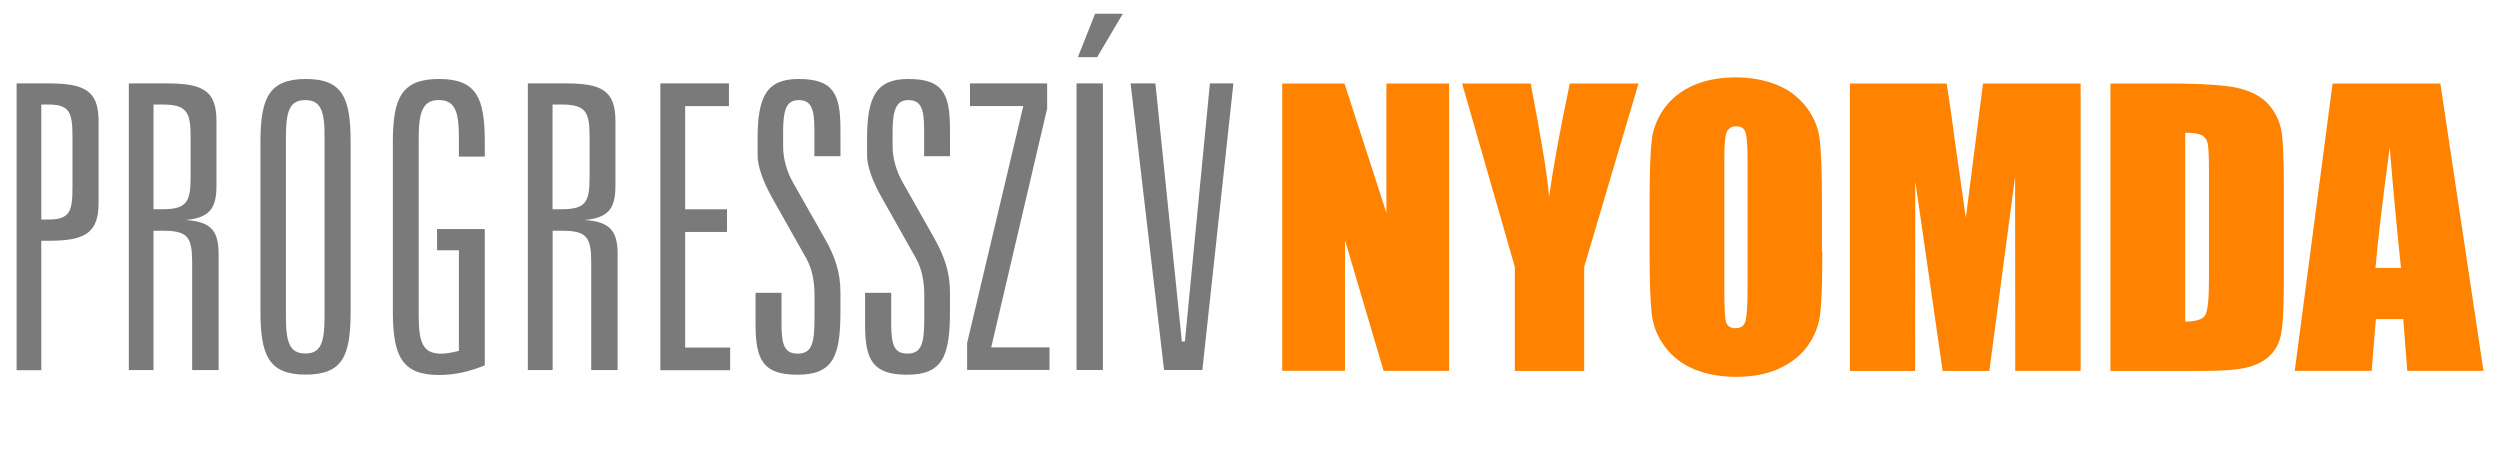
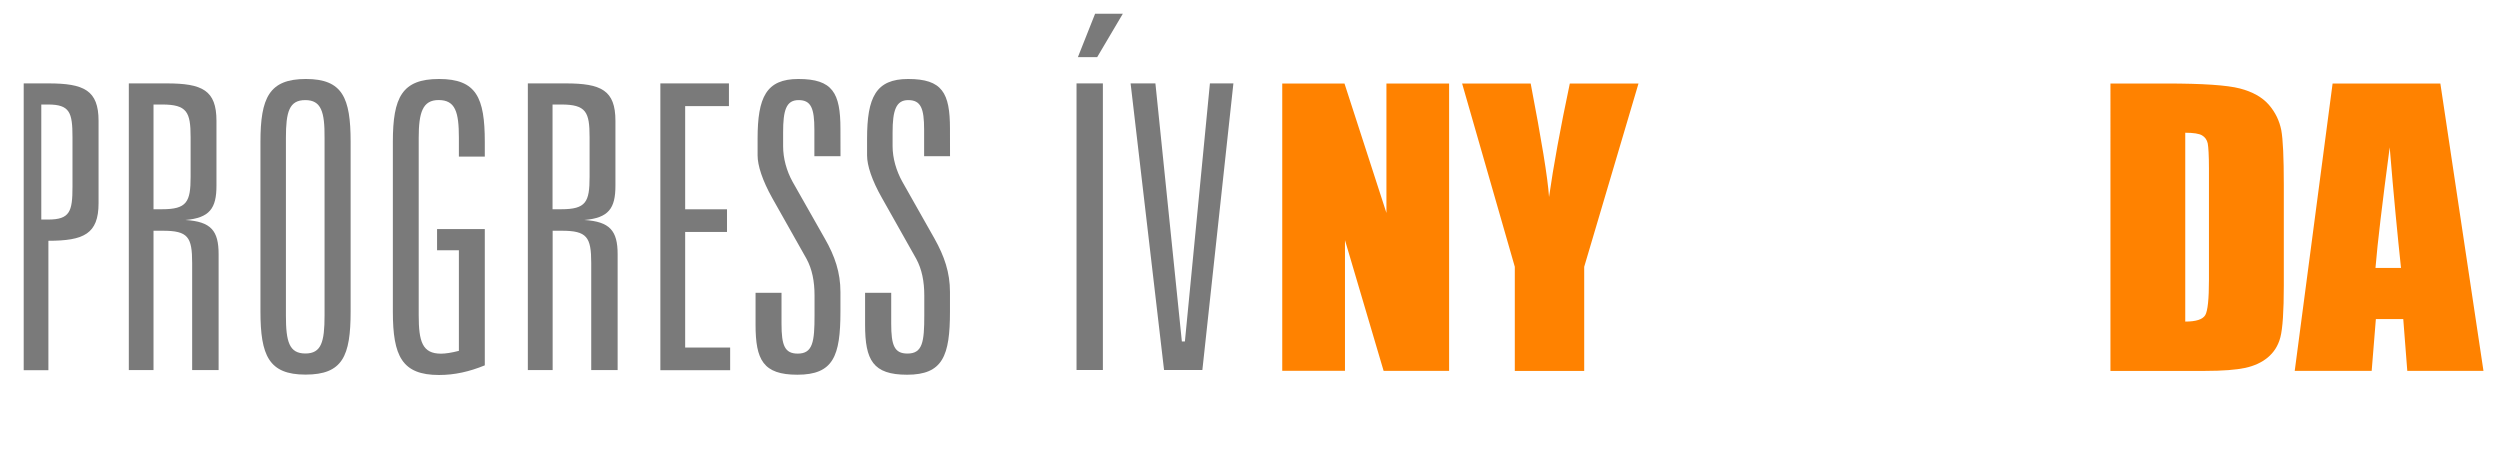
<svg xmlns="http://www.w3.org/2000/svg" enable-background="new 0 0 45.354 8.504" height="8.504" viewBox="0 0 45.354 8.504" width="45.354">
  <g fill="#7a7a7a">
-     <path d="m.878 1.513c.643 0 .91.123.91.679v1.495c0 .558-.271.681-.91.681h-.129v2.348h-.448v-5.203zm-.129 2.47h.123c.396 0 .443-.145.443-.593v-.902c0-.448-.049-.592-.443-.592h-.123z" />
+     <path d="m.878 1.513c.643 0 .91.123.91.679v1.495c0 .558-.271.681-.91.681v2.348h-.448v-5.203zm-.129 2.47h.123c.396 0 .443-.145.443-.593v-.902c0-.448-.049-.592-.443-.592h-.123z" />
    <path d="m3.023 1.513c.646 0 .904.123.904.679v1.178c0 .41-.124.584-.564.621.466.029.603.194.603.62v2.103h-.48v-1.943c0-.472-.075-.585-.531-.585h-.17v2.527h-.448v-5.2zm-.238 2.283h.156c.448 0 .517-.131.517-.586v-.722c0-.455-.065-.592-.517-.592h-.156z" />
    <path d="m6.361 5.65c0 .814-.147 1.146-.819 1.146-.665 0-.817-.346-.817-1.146v-3.076c0-.802.159-1.141.824-1.141s.812.339.812 1.141zm-.823-3.834c-.29 0-.351.209-.351.686v3.223c0 .479.061.688.354.688.289 0 .347-.211.347-.688v-3.224c.004-.476-.062-.685-.35-.685z" />
    <path d="m8.795 2.841h-.47v-.34c0-.469-.064-.686-.368-.686-.289 0-.361.224-.361.686v3.216c0 .482.066.699.405.699.079 0 .188-.016.324-.051v-1.825h-.396v-.384h.866v2.472c-.281.115-.549.175-.83.175-.672 0-.838-.341-.838-1.15v-3.079c0-.809.166-1.141.838-1.141.679 0 .83.339.83 1.141z" />
    <path d="m10.262 1.513c.644 0 .903.123.903.679v1.178c0 .41-.123.584-.564.621.462.029.604.194.604.62v2.103h-.479v-1.943c0-.472-.079-.585-.533-.585h-.167v2.527h-.45v-5.2zm-.238 2.283h.158c.449 0 .514-.131.514-.586v-.722c0-.455-.062-.592-.514-.592h-.158z" />
    <path d="m13.224 1.513v.412h-.794v1.872h.759v.411h-.759v2.097h.816v.411h-1.266v-5.203z" />
    <path d="m15.248 2.834h-.474v-.483c0-.383-.058-.535-.286-.535s-.281.188-.281.585v.253c0 .216.062.446.172.644l.586 1.033c.181.316.282.612.282.967v.354c0 .812-.13 1.146-.782 1.146-.62 0-.758-.268-.758-.908v-.578h.471v.562c0 .392.057.541.295.541.274 0 .304-.218.304-.692v-.362c0-.26-.044-.479-.145-.665l-.622-1.103c-.181-.324-.266-.592-.266-.773v-.304c0-.75.155-1.083.74-1.083.622 0 .763.253.763.903z" />
    <path d="m17.234 2.336c0-.65-.138-.903-.759-.903-.586 0-.745.333-.745 1.083v.304c0 .181.086.449.271.773l.622 1.104c.101.188.145.405.145.665v.361c0 .478-.03.691-.305.691-.238 0-.295-.148-.295-.541v-.561h-.474v.578c0 .644.142.908.762.908.647 0 .778-.34.778-1.146v-.355c0-.354-.102-.649-.28-.967l-.584-1.033c-.11-.197-.177-.428-.177-.644v-.252c0-.397.062-.585.283-.585.231 0 .289.152.289.535v.483h.47z" />
-     <path d="m18.997 1.513v.455l-1.015 4.334h1.058v.409h-1.495v-.488l1.019-4.299h-.967v-.411z" />
    <path d="m20.008 1.513v5.2h-.478v-5.2zm.362-1.264-.465.787h-.35l.312-.787z" />
    <path d="m20.961 1.513.48 4.682h.055l.454-4.682h.426l-.563 5.2h-.695l-.607-5.2z" />
  </g>
  <path d="m26.289 1.515v5.213h-1.188l-.701-2.371v2.37h-1.138v-5.212h1.129l.761 2.348v-2.348z" fill="#ff8200" />
  <path d="m29.725 1.515-.985 3.325v1.889h-1.259v-1.889l-.956-3.325h1.244c.195 1.02.31 1.707.333 2.059.079-.555.204-1.241.377-2.059z" fill="#ff8200" />
-   <path d="m33.06 4.567c0 .523-.013.895-.037 1.113-.023.216-.101.418-.231.597-.129.181-.308.314-.525.414-.222.099-.479.146-.771.146-.279 0-.529-.045-.752-.135-.227-.093-.403-.229-.539-.412-.139-.183-.215-.381-.24-.597-.025-.213-.039-.59-.039-1.126v-.891c0-.524.013-.896.037-1.113.021-.218.102-.417.229-.597.131-.181.308-.319.525-.416.221-.097.479-.146.773-.146.274 0 .524.046.751.137.222.092.396.229.535.41.137.183.217.382.238.596.025.215.039.591.039 1.128v.892zm-1.356-1.711c0-.242-.017-.396-.04-.464-.027-.068-.082-.101-.164-.101-.071 0-.126.027-.163.082-.036.055-.055.216-.055.484v2.431c0 .303.011.487.032.56.024.071.083.106.17.106.098 0 .152-.041.181-.123.022-.08.039-.274.039-.582z" fill="#ff8200" />
-   <path d="m37.746 1.515v5.213h-1.186l-.003-3.521-.467 3.522h-.847l-.497-3.44-.004 3.44h-1.182v-5.214h1.754c.053.315.104.685.16 1.11l.189 1.326.312-2.436z" fill="#ff8200" />
  <path d="m38.287 1.515h1.017c.656 0 1.1.03 1.331.09s.406.159.526.296c.119.138.191.291.225.459.031.169.046.5.046.993v1.827c0 .467-.021.779-.062.938s-.122.278-.23.368c-.11.091-.244.152-.407.188-.164.035-.408.055-.733.055h-1.713zm1.357.893v3.426c.196 0 .316-.039.363-.117.045-.078.067-.291.067-.639v-2.023c0-.236-.01-.387-.022-.453-.015-.067-.05-.115-.103-.146-.054-.032-.157-.048-.305-.048z" fill="#ff8200" />
  <path d="m44.272 1.515.782 5.213h-1.382l-.073-.94h-.497l-.076.94h-1.396l.687-5.213zm-.714 3.346c-.062-.587-.134-1.316-.205-2.188-.133 1.002-.221 1.732-.258 2.188z" fill="#ff8200" />
</svg>